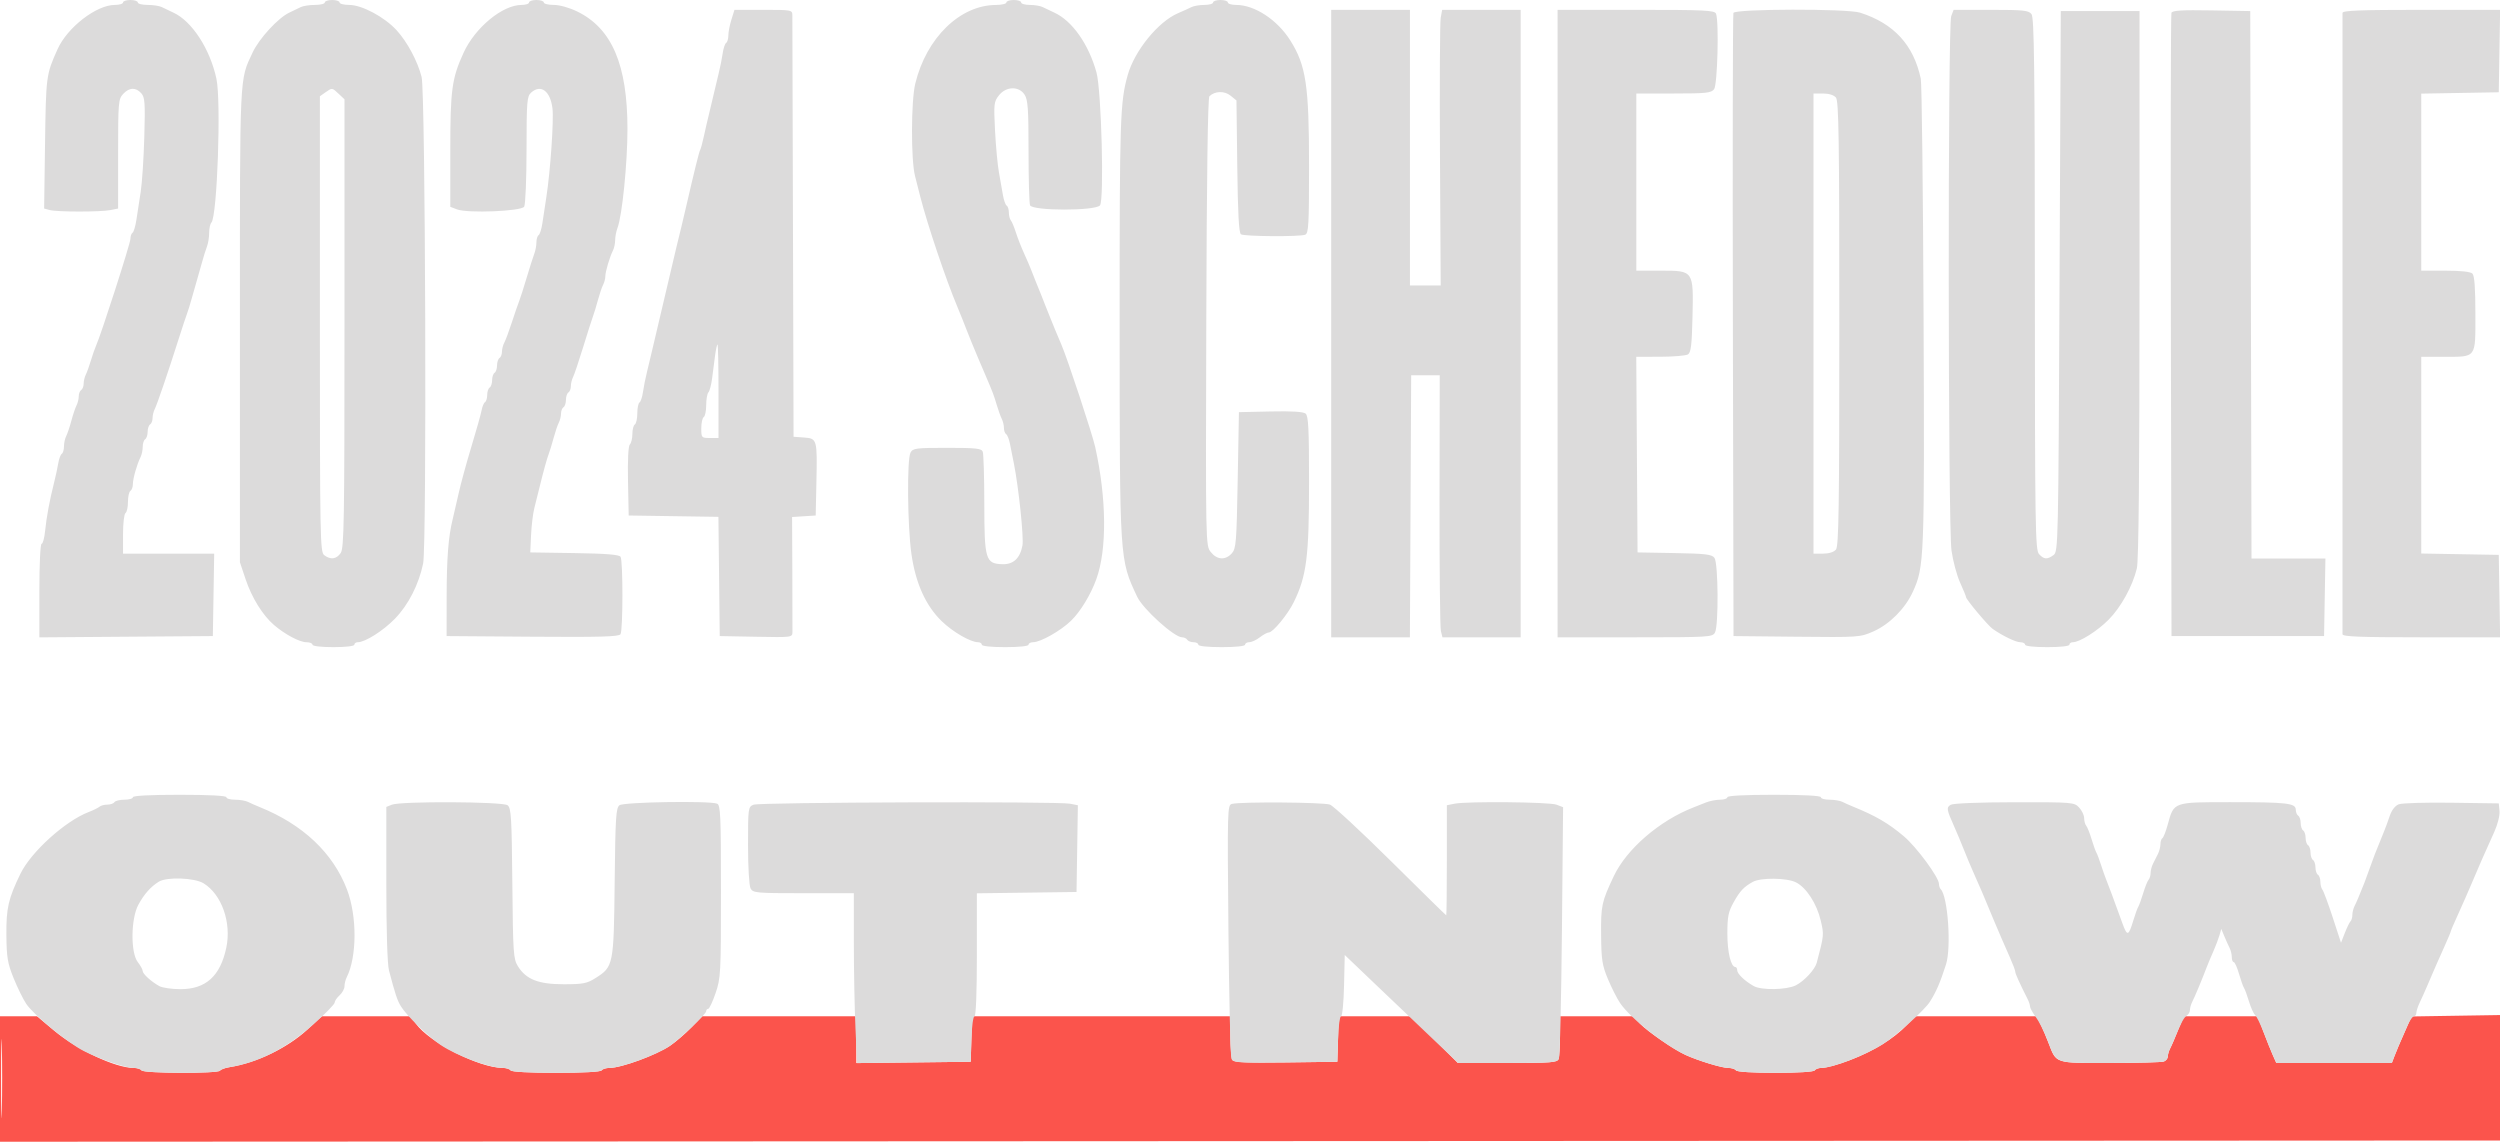
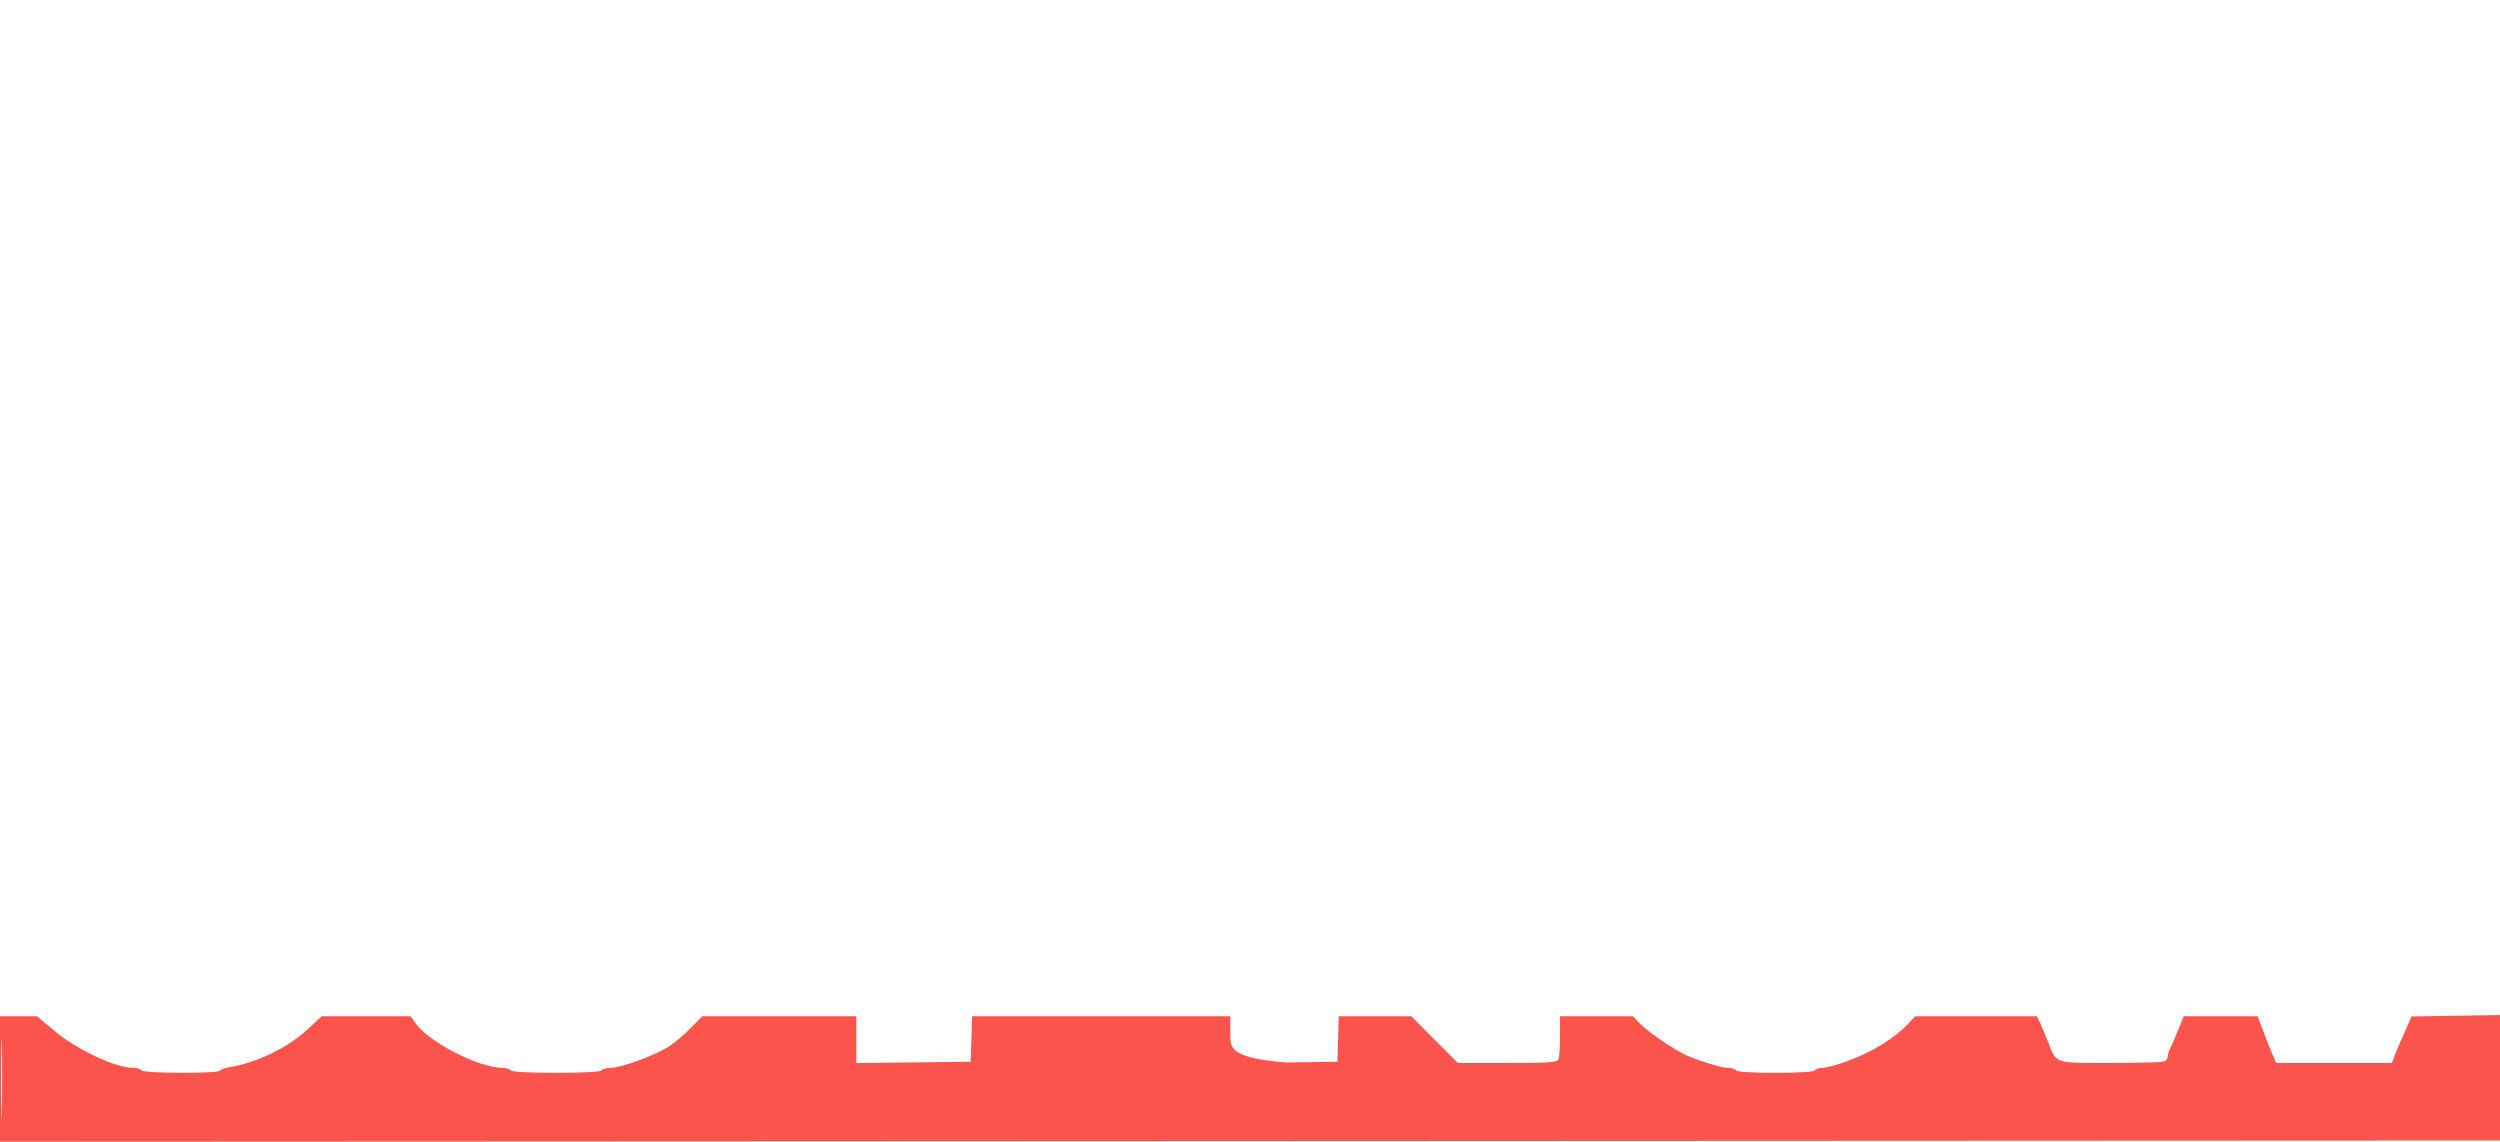
<svg xmlns="http://www.w3.org/2000/svg" width="1016" height="464" viewBox="0 0 1016 464" version="1.1">
-   <path d="M 0 438.501 L 0 464.002 508.250 463.751 L 1016.500 463.500 1016.768 438 L 1017.035 412.500 998.544 412.793 L 980.053 413.085 978.527 416.543 C 974.751 425.093, 974.067 426.693, 973.089 429.265 L 972.050 432 948.572 432 L 925.094 432 923.641 428.750 C 922.842 426.962, 921.136 422.688, 919.849 419.250 L 917.510 413 902.499 413 L 887.488 413 886.160 416.250 C 883.351 423.124, 882.739 424.555, 881.883 426.236 C 881.397 427.191, 881 428.606, 881 429.379 C 881 430.153, 880.288 431.059, 879.418 431.393 C 878.548 431.727, 868.718 432, 857.573 432 C 834.773 432, 835.787 432.324, 832.573 424 C 831.618 421.525, 830.146 418.038, 829.304 416.250 L 827.772 413 803.082 413 L 778.392 413 774.946 416.589 C 769.579 422.179, 761.354 427.221, 751.500 430.963 C 746.691 432.790, 742.202 434, 740.238 434 C 739.072 434, 737.840 434.450, 737.500 435 C 737.131 435.597, 730.676 436, 721.500 436 C 712.324 436, 705.869 435.597, 705.500 435 C 705.160 434.450, 703.701 434, 702.258 434 C 699.728 434, 690.169 431.082, 685 428.732 C 680.369 426.627, 669.523 419.184, 666.563 416.080 L 663.626 413 648.813 413 L 634 413 634 420.918 C 634 425.273, 633.727 429.548, 633.393 430.418 C 632.867 431.788, 630.087 432, 612.623 432 L 592.460 432 583 422.500 L 573.540 413 558.807 413 L 544.075 413 543.788 422.250 L 543.500 431.500 522.572 431.771 C 506.497 431.979, 501.457 431.747, 500.837 430.771 C 500.394 430.072, 500.024 425.788, 500.015 421.250 L 500 413 447.538 413 L 395.075 413 394.788 422.250 L 394.500 431.500 371.250 431.768 L 348 432.037 348 422.518 L 348 413 316.708 413 L 285.416 413 280.958 417.575 C 278.506 420.091, 274.700 423.371, 272.500 424.864 C 266.738 428.774, 252.573 434, 247.738 434 C 246.297 434, 244.840 434.450, 244.500 435 C 244.125 435.606, 236.843 436, 226 436 C 215.157 436, 207.875 435.606, 207.500 435 C 207.160 434.450, 205.671 433.995, 204.191 433.989 C 194.656 433.951, 174.413 423.602, 168.997 415.996 L 166.864 413 148.816 413 L 130.767 413 124.905 418.428 C 116.897 425.842, 104.210 431.962, 93.241 433.704 C 91.448 433.988, 89.734 434.621, 89.432 435.110 C 88.661 436.358, 58.274 436.253, 57.500 435 C 57.160 434.450, 55.701 434, 54.258 434 C 46.900 434, 31.369 426.683, 21.888 418.750 L 15.016 413 7.508 413 L 0 413 0 438.501 M 0.436 438.500 C 0.436 452.800, 0.577 458.511, 0.748 451.191 C 0.919 443.871, 0.918 432.171, 0.747 425.191 C 0.575 418.211, 0.435 424.200, 0.436 438.500" stroke="none" fill="#fb544c" fill-rule="evenodd" />
-   <path d="M 50 1 C 50 1.550, 48.510 2, 46.688 2 C 39.176 2, 27.377 11.121, 23.384 20.014 C 18.735 30.368, 18.687 30.741, 18.292 59.125 L 17.936 84.750 20.218 85.361 C 23.215 86.164, 40.880 86.174, 44.875 85.375 L 48 84.750 48 62.564 C 48 41.618, 48.114 40.255, 50.039 38.189 C 52.542 35.502, 55.142 35.394, 57.394 37.883 C 58.892 39.538, 59.043 41.685, 58.647 55.633 C 58.399 64.360, 57.736 74.425, 57.175 78 C 56.614 81.575, 55.835 86.648, 55.445 89.273 C 55.054 91.898, 54.344 94.287, 53.867 94.582 C 53.390 94.877, 53 96.012, 53 97.106 C 53 98.940, 41.086 135.962, 39.036 140.500 C 38.539 141.600, 37.597 144.300, 36.943 146.500 C 36.289 148.700, 35.360 151.281, 34.877 152.236 C 34.395 153.191, 34 154.852, 34 155.927 C 34 157.002, 33.550 158.160, 33 158.500 C 32.450 158.840, 32 159.998, 32 161.073 C 32 162.148, 31.594 163.809, 31.097 164.764 C 30.601 165.719, 29.657 168.525, 29 171 C 28.343 173.475, 27.399 176.281, 26.903 177.236 C 26.406 178.191, 26 180.077, 26 181.427 C 26 182.777, 25.600 184.129, 25.110 184.432 C 24.621 184.734, 23.979 186.448, 23.683 188.241 C 23.387 190.033, 22.634 193.525, 22.010 196 C 20.159 203.336, 18.890 210.161, 18.336 215.750 C 18.049 218.637, 17.407 221, 16.907 221 C 16.396 221, 16 229.297, 16 240.013 L 16 259.026 51.250 258.763 L 86.500 258.500 86.774 241.750 L 87.048 225 68.524 225 L 50 225 50 217.059 C 50 212.691, 50.450 208.840, 51 208.500 C 51.550 208.160, 52 206.135, 52 204 C 52 201.865, 52.450 199.840, 53 199.500 C 53.550 199.160, 54 197.928, 54 196.762 C 54 194.510, 55.663 188.653, 57.123 185.764 C 57.605 184.809, 58 182.923, 58 181.573 C 58 180.223, 58.450 178.840, 59 178.500 C 59.550 178.160, 60 176.810, 60 175.500 C 60 174.190, 60.450 172.840, 61 172.500 C 61.550 172.160, 62 171.002, 62 169.927 C 62 168.852, 62.402 167.191, 62.894 166.236 C 63.834 164.411, 68.403 151.004, 72.688 137.500 C 74.084 133.100, 75.574 128.600, 75.999 127.500 C 76.424 126.400, 77.326 123.475, 78.002 121 C 78.678 118.525, 79.578 115.375, 80 114 C 80.422 112.625, 81.317 109.475, 81.988 107 C 82.659 104.525, 83.611 101.466, 84.104 100.203 C 84.597 98.940, 85 96.442, 85 94.653 C 85 92.864, 85.410 90.973, 85.912 90.450 C 88.279 87.984, 89.918 41.110, 87.955 32 C 85.342 19.871, 78.009 8.603, 70.470 5.133 C 68.836 4.382, 66.719 3.369, 65.764 2.883 C 64.809 2.397, 62.221 2, 60.014 2 C 57.806 2, 56 1.550, 56 1 C 56 0.450, 54.650 0, 53 0 C 51.350 0, 50 0.450, 50 1 M 132 1 C 132 1.550, 130.194 2, 127.986 2 C 125.779 2, 123.191 2.397, 122.236 2.883 C 121.281 3.369, 119.182 4.382, 117.571 5.133 C 113.046 7.245, 105.288 15.685, 102.645 21.371 C 97.290 32.891, 97.500 28.376, 97.500 132 L 97.500 228.500 99.817 235.418 C 102.332 242.925, 106.754 250.050, 111.349 253.999 C 115.797 257.823, 121.778 261, 124.527 261 C 125.887 261, 127 261.450, 127 262 C 127 262.588, 130.500 263, 135.500 263 C 140.500 263, 144 262.588, 144 262 C 144 261.450, 144.632 261, 145.405 261 C 148.395 261, 155.720 256.362, 160.500 251.443 C 165.969 245.814, 170.190 237.553, 171.965 229 C 173.484 221.687, 172.905 37.506, 171.345 31.305 C 169.733 24.902, 165.487 16.965, 161.158 12.264 C 156.179 6.857, 147.064 2, 141.898 2 C 139.754 2, 138 1.550, 138 1 C 138 0.450, 136.650 0, 135 0 C 133.350 0, 132 0.450, 132 1 M 215 1 C 215 1.550, 213.645 2, 211.989 2 C 204.237 2, 193.096 11.181, 188.400 21.438 C 183.633 31.850, 183 36.496, 183 61.074 L 183 84.050 185.750 85.099 C 190.059 86.744, 211.846 85.866, 213.023 84 C 213.544 83.175, 213.976 72.782, 213.985 60.905 C 213.999 41.266, 214.166 39.160, 215.829 37.655 C 219.772 34.087, 223.666 36.960, 224.524 44.073 C 225.099 48.839, 223.683 69.412, 222.051 80 C 221.500 83.575, 220.765 88.415, 220.419 90.756 C 220.072 93.097, 219.386 95.261, 218.894 95.565 C 218.402 95.869, 218 97.195, 218 98.512 C 218 99.829, 217.599 101.940, 217.109 103.203 C 216.619 104.466, 215.215 108.875, 213.990 113 C 212.765 117.125, 211.395 121.400, 210.947 122.500 C 210.498 123.600, 209.180 127.425, 208.018 131 C 206.856 134.575, 205.477 138.281, 204.953 139.236 C 204.429 140.191, 204 141.852, 204 142.927 C 204 144.002, 203.550 145.160, 203 145.500 C 202.450 145.840, 202 147.190, 202 148.500 C 202 149.810, 201.550 151.160, 201 151.500 C 200.450 151.840, 200 153.190, 200 154.500 C 200 155.810, 199.550 157.160, 199 157.500 C 198.450 157.840, 198 159.190, 198 160.500 C 198 161.810, 197.602 163.128, 197.115 163.429 C 196.629 163.729, 196.004 165.219, 195.726 166.738 C 195.448 168.257, 193.583 174.900, 191.580 181.500 C 189.578 188.100, 187.243 196.650, 186.393 200.500 C 185.542 204.350, 184.454 209.075, 183.973 211 C 182.223 218.018, 181.535 226.837, 181.518 242.500 L 181.500 258.500 216.433 258.763 C 243.715 258.969, 251.541 258.750, 252.168 257.763 C 253.199 256.138, 253.220 227.894, 252.190 226.274 C 251.634 225.398, 246.287 224.970, 233.456 224.774 L 215.500 224.500 215.821 217.500 C 215.997 213.650, 216.595 208.700, 217.150 206.500 C 217.705 204.300, 218.573 200.813, 219.079 198.750 C 220.890 191.374, 222.240 186.469, 223 184.500 C 223.425 183.400, 224.317 180.475, 224.983 178 C 225.650 175.525, 226.601 172.719, 227.097 171.764 C 227.594 170.809, 228 169.148, 228 168.073 C 228 166.998, 228.450 165.840, 229 165.500 C 229.550 165.160, 230 163.810, 230 162.500 C 230 161.190, 230.450 159.840, 231 159.500 C 231.550 159.160, 232 158.002, 232 156.927 C 232 155.852, 232.404 154.191, 232.897 153.236 C 233.390 152.281, 235.244 146.775, 237.016 141 C 238.789 135.225, 240.584 129.600, 241.006 128.500 C 241.427 127.400, 242.317 124.475, 242.983 122 C 243.650 119.525, 244.601 116.719, 245.097 115.764 C 245.594 114.809, 246 113.265, 246 112.335 C 246 110.443, 247.777 104.426, 249.123 101.764 C 249.605 100.809, 250 98.925, 250 97.579 C 250 96.232, 250.431 93.995, 250.959 92.608 C 252.854 87.624, 255 66.312, 255 52.480 C 255 26.335, 248.711 11.590, 234.617 4.689 C 231.398 3.113, 227.445 2, 225.063 2 C 222.828 2, 221 1.550, 221 1 C 221 0.450, 219.650 0, 218 0 C 216.350 0, 215 0.450, 215 1 M 409 1 C 409 1.550, 407.087 2.007, 404.750 2.015 C 390.141 2.067, 376.463 15.409, 371.961 34 C 370.246 41.084, 370.180 64.884, 371.858 71.500 C 372.556 74.250, 373.527 78.075, 374.018 80 C 376.864 91.175, 384.491 113.827, 389 124.500 C 389.697 126.150, 390.657 128.512, 391.134 129.750 C 391.610 130.988, 392.450 133.125, 393 134.500 C 393.550 135.875, 394.404 138.012, 394.898 139.250 C 395.392 140.488, 396.517 143.188, 397.398 145.250 C 398.279 147.313, 399.721 150.688, 400.602 152.750 C 403.533 159.610, 403.860 160.474, 405.057 164.500 C 405.711 166.700, 406.640 169.281, 407.123 170.236 C 407.605 171.191, 408 172.852, 408 173.927 C 408 175.002, 408.398 176.128, 408.885 176.429 C 409.371 176.729, 410.063 178.444, 410.423 180.238 C 410.782 182.032, 411.523 185.750, 412.069 188.500 C 413.991 198.176, 416.113 218.536, 415.528 221.679 C 414.564 226.854, 411.844 229.420, 407.453 229.296 C 400.532 229.100, 400.048 227.504, 400.022 204.832 C 400.010 194.014, 399.727 184.452, 399.393 183.582 C 398.880 182.245, 396.642 182, 384.928 182 C 372.251 182, 370.982 182.165, 370.035 183.934 C 368.549 186.712, 368.789 213.734, 370.401 225.108 C 372.085 236.990, 376.188 246.105, 382.701 252.436 C 387.204 256.813, 394.434 261, 397.489 261 C 398.320 261, 399 261.450, 399 262 C 399 262.596, 402.833 263, 408.500 263 C 414.167 263, 418 262.596, 418 262 C 418 261.450, 418.824 261, 419.831 261 C 422.841 261, 431.014 256.390, 435.229 252.314 C 439.057 248.612, 443.239 241.749, 445.543 235.387 C 449.913 223.319, 449.745 202.751, 445.104 181.722 C 443.930 176.401, 433.713 145.465, 431.325 140 C 430.484 138.075, 429.392 135.488, 428.898 134.250 C 428.404 133.012, 427.490 130.762, 426.866 129.250 C 426.243 127.737, 425.343 125.487, 424.866 124.250 C 423.763 121.385, 422.310 117.751, 420.866 114.250 C 420.243 112.737, 419.400 110.600, 418.993 109.500 C 418.586 108.400, 417.327 105.475, 416.195 103 C 415.063 100.525, 413.564 96.700, 412.864 94.500 C 412.164 92.300, 411.234 90.072, 410.796 89.550 C 410.358 89.027, 410 87.592, 410 86.359 C 410 85.126, 409.600 83.871, 409.110 83.568 C 408.621 83.266, 407.934 81.327, 407.584 79.259 C 407.233 77.192, 406.500 73.025, 405.955 70 C 405.410 66.975, 404.699 59.325, 404.376 53 C 403.826 42.222, 403.926 41.327, 405.967 38.750 C 408.890 35.059, 414.061 34.918, 416.385 38.465 C 417.739 40.531, 418 44.239, 418 61.383 C 418 72.632, 418.273 82.548, 418.607 83.418 C 419.495 85.731, 445.116 85.770, 447.032 83.461 C 448.781 81.354, 447.613 36.726, 445.620 29.494 C 442.445 17.978, 435.747 8.454, 428.488 5.133 C 426.845 4.382, 424.719 3.369, 423.764 2.883 C 422.809 2.397, 420.446 2, 418.514 2 C 416.581 2, 415 1.550, 415 1 C 415 0.450, 413.650 0, 412 0 C 410.350 0, 409 0.450, 409 1 M 493 1 C 493 1.550, 491.419 2, 489.486 2 C 487.554 2, 485.191 2.395, 484.236 2.878 C 483.281 3.361, 480.808 4.481, 478.740 5.366 C 470.676 8.821, 461.070 20.636, 458.305 30.500 C 455.207 41.555, 455 47.907, 455.020 131.560 C 455.043 228.446, 454.961 227.170, 462.141 242.500 C 464.487 247.510, 477.203 259, 480.400 259 C 481.215 259, 482.160 259.450, 482.500 260 C 482.840 260.550, 483.991 261, 485.059 261 C 486.127 261, 487 261.450, 487 262 C 487 262.596, 490.833 263, 496.500 263 C 502.167 263, 506 262.596, 506 262 C 506 261.450, 506.788 260.990, 507.750 260.978 C 508.712 260.966, 510.625 260.076, 512 259 C 513.375 257.924, 515.027 257.034, 515.672 257.022 C 517.355 256.990, 523.315 249.752, 525.770 244.759 C 530.998 234.123, 532 226.288, 532 196.046 C 532 174.390, 531.733 169.023, 530.611 168.092 C 529.678 167.318, 524.989 167.031, 516.361 167.219 L 503.500 167.500 503 195.147 C 502.541 220.527, 502.344 222.966, 500.595 224.897 C 497.996 227.766, 494.574 227.545, 492.057 224.345 C 489.970 221.692, 489.969 221.650, 490.235 130.895 C 490.407 72.039, 490.852 39.755, 491.500 39.121 C 493.691 36.975, 497.595 36.851, 500.063 38.849 L 502.500 40.821 502.826 67.648 C 503.058 86.783, 503.488 94.690, 504.326 95.222 C 505.729 96.115, 528.154 96.262, 530.418 95.393 C 531.807 94.860, 532 91.456, 532 67.469 C 532 34.708, 530.779 26.566, 524.335 16.371 C 519.054 8.015, 509.864 2, 502.378 2 C 500.520 2, 499 1.550, 499 1 C 499 0.450, 497.650 0, 496 0 C 494.350 0, 493 0.450, 493 1 M 297.243 7.984 C 296.560 10.176, 296 13.074, 296 14.425 C 296 15.776, 295.598 17.131, 295.106 17.435 C 294.614 17.739, 293.975 19.678, 293.687 21.744 C 293.399 23.810, 292.652 27.525, 292.027 30 C 291.402 32.475, 290.490 36.300, 290 38.500 C 289.510 40.700, 288.657 44.300, 288.104 46.500 C 287.550 48.700, 286.634 52.668, 286.067 55.317 C 285.499 57.966, 284.819 60.483, 284.555 60.911 C 284.132 61.595, 282.209 69.366, 278.839 84 C 277.617 89.307, 276.399 94.391, 274.945 100.250 C 274.365 102.588, 273.490 106.300, 273 108.500 C 272.510 110.700, 271.610 114.525, 271 117 C 270.390 119.475, 269.490 123.300, 269 125.500 C 268.510 127.700, 267.610 131.525, 267 134 C 266.390 136.475, 265.490 140.300, 265 142.500 C 264.510 144.700, 263.598 148.525, 262.973 151 C 262.348 153.475, 261.601 157.190, 261.313 159.256 C 261.025 161.322, 260.386 163.261, 259.894 163.565 C 259.402 163.869, 259 165.865, 259 168 C 259 170.135, 258.550 172.160, 258 172.500 C 257.450 172.840, 257 174.576, 257 176.359 C 257 178.142, 256.537 180.063, 255.971 180.629 C 255.335 181.265, 255.048 186.987, 255.221 195.579 L 255.500 209.500 273.732 209.772 L 291.965 210.045 292.232 234.272 L 292.500 258.500 307.250 258.777 C 321.999 259.053, 322 259.053, 322.052 256.777 C 322.080 255.525, 322.058 244.513, 322.003 232.307 L 321.902 210.114 326.701 209.807 L 331.500 209.500 331.788 196 C 332.162 178.486, 332.081 178.193, 326.745 177.807 L 322.500 177.500 322.264 93 C 322.134 46.525, 322.021 7.488, 322.014 6.250 C 322 4.045, 321.765 4, 310.243 4 L 298.487 4 297.243 7.984 M 541 131.500 L 541 259 556.991 259 L 572.982 259 573.241 205.750 L 573.500 152.500 579.304 152.500 L 585.107 152.500 585.028 203.223 C 584.984 231.121, 585.234 255.084, 585.583 256.473 L 586.217 259 602.108 259 L 618 259 618 131.500 L 618 4 602.045 4 L 586.091 4 585.500 7.250 C 585.176 9.038, 585.043 34.238, 585.205 63.250 L 585.500 116.001 579.250 116 L 573 116 573 60 L 573 4 557 4 L 541 4 541 131.500 M 633 131.500 L 633 259 664.465 259 C 694.550 259, 695.975 258.915, 696.965 257.066 C 698.489 254.218, 698.309 228.796, 696.750 226.707 C 695.695 225.293, 693.163 224.991, 680.500 224.766 L 665.500 224.500 665.239 184.750 L 664.977 145 674.739 144.985 C 680.107 144.976, 685.175 144.544, 686 144.023 C 687.190 143.272, 687.567 140.167, 687.827 128.980 C 688.269 109.893, 688.342 110, 674.977 110 L 665 110 665 74 L 665 38 680.140 38 C 693.386 38, 695.446 37.781, 696.608 36.250 C 697.990 34.429, 698.645 8.845, 697.393 5.582 C 696.857 4.185, 693.053 4, 664.893 4 L 633 4 633 131.500 M 704.461 5.250 C 704.200 5.938, 704.101 63.200, 704.243 132.500 L 704.500 258.500 730.184 258.767 C 755.474 259.029, 755.951 258.996, 761.348 256.610 C 767.929 253.699, 774.280 247.319, 777.383 240.500 C 782.038 230.271, 782.147 227.480, 781.736 128.500 C 781.523 77.350, 781.015 33.925, 780.607 32 C 777.687 18.246, 769.681 9.531, 755.929 5.140 C 750.699 3.470, 705.102 3.567, 704.461 5.250 M 792.975 6.565 C 791.563 10.279, 791.668 213.538, 793.087 223.709 C 793.685 227.994, 795.260 233.875, 796.587 236.777 C 797.914 239.680, 799 242.334, 799 242.676 C 799 243.618, 807.923 254.258, 809.830 255.591 C 813.882 258.422, 819.219 261, 821.030 261 C 822.114 261, 823 261.450, 823 262 C 823 262.593, 826.667 263, 832 263 C 837.333 263, 841 262.593, 841 262 C 841 261.450, 841.632 261, 842.405 261 C 845.160 261, 852.412 256.426, 856.979 251.808 C 861.984 246.746, 866.680 238.204, 868.416 231 C 869.161 227.906, 869.500 191.830, 869.500 115.500 L 869.500 4.500 853.500 4.500 L 837.500 4.500 837 114.331 C 836.512 221.595, 836.455 224.195, 834.559 225.581 C 831.984 227.463, 830.645 227.370, 828.655 225.171 C 827.137 223.494, 826.997 214.412, 826.968 115.421 C 826.942 27.268, 826.693 7.179, 825.608 5.750 C 824.446 4.219, 822.385 4, 809.115 4 L 793.950 4 792.975 6.565 M 882.471 5.224 C 882.204 5.926, 882.101 63.200, 882.243 132.500 L 882.500 258.500 913.500 258.500 L 944.500 258.500 944.775 242.750 L 945.051 227 930.030 227 L 915.009 227 914.754 115.750 L 914.500 4.500 898.728 4.224 C 886.660 4.014, 882.843 4.248, 882.471 5.224 M 951.998 5.250 C 951.991 9.105, 951.986 256.711, 951.992 257.750 C 951.998 258.724, 959.076 259, 984.024 259 L 1016.048 259 1015.774 242.250 L 1015.500 225.500 999.750 225.225 L 984 224.949 984 184.975 L 984 145 993.066 145 C 1006.588 145, 1006 145.788, 1006 127.665 C 1006 117.126, 1005.629 112.029, 1004.800 111.200 C 1004.030 110.430, 1000.089 110, 993.800 110 L 984 110 984 74.025 L 984 38.051 999.750 37.775 L 1015.500 37.500 1015.774 20.750 L 1016.048 4 984.024 4 C 959.073 4, 952 4.276, 951.998 5.250 M 132.223 37.557 L 130 39.113 130 131.696 C 130 218.698, 130.106 224.360, 131.750 225.608 C 134.338 227.573, 136.690 227.281, 138.443 224.777 C 139.825 222.805, 140 212.289, 140 131.452 L 140 40.349 137.686 38.174 C 134.925 35.581, 135.027 35.593, 132.223 37.557 M 737 131.500 L 737 225 740.878 225 C 743.265 225, 745.283 224.364, 746.128 223.346 C 747.268 221.971, 747.500 206.475, 747.500 131.500 C 747.500 56.524, 747.268 41.028, 746.128 39.654 C 745.283 38.636, 743.264 38, 740.878 38 L 737 38 737 131.500 M 290.601 144.500 C 290.270 146.975, 289.731 151.137, 289.403 153.750 C 289.075 156.363, 288.400 158.928, 287.903 159.450 C 287.406 159.972, 287 162.308, 287 164.641 C 287 166.974, 286.550 169.160, 286 169.500 C 285.450 169.840, 285 171.891, 285 174.059 C 285 177.896, 285.092 178, 288.500 178 L 292 178 292 159 C 292 148.550, 291.820 140, 291.601 140 C 291.381 140, 290.931 142.025, 290.601 144.500 M 54 324 C 54 324.550, 52.452 325, 50.559 325 C 48.666 325, 46.840 325.450, 46.500 326 C 46.160 326.550, 44.874 327, 43.641 327 C 42.408 327, 40.972 327.378, 40.450 327.840 C 39.927 328.302, 37.925 329.284, 36 330.023 C 26.490 333.676, 12.642 346.199, 8.330 355.047 C 3.403 365.156, 2.496 369.104, 2.597 380 C 2.682 389.070, 3.080 391.453, 5.522 397.500 C 7.077 401.350, 9.380 406.045, 10.642 407.934 C 13.733 412.564, 27.537 423.869, 34.147 427.185 C 41.085 430.665, 50.926 434, 54.258 434 C 55.701 434, 57.160 434.450, 57.500 435 C 58.274 436.253, 88.661 436.358, 89.432 435.110 C 89.734 434.621, 91.448 433.988, 93.241 433.704 C 105.159 431.811, 116.301 426.135, 127.327 416.339 C 132.097 412.101, 136 408.110, 136 407.471 C 136 406.833, 136.900 405.495, 138 404.500 C 139.100 403.505, 140 401.854, 140 400.831 C 140 399.809, 140.395 398.191, 140.877 397.236 C 145.092 388.894, 145.156 372.349, 141.017 361.500 C 135.340 346.624, 123.096 335.066, 105.500 327.976 C 103.850 327.311, 101.719 326.369, 100.764 325.883 C 99.809 325.397, 97.446 325, 95.514 325 C 93.581 325, 92 324.550, 92 324 C 92 323.368, 85 323, 73 323 C 61 323, 54 323.368, 54 324 M 702 324 C 702 324.550, 700.671 325, 699.047 325 C 697.423 325, 694.835 325.506, 693.297 326.125 C 691.759 326.743, 689.487 327.643, 688.250 328.125 C 674.395 333.516, 661.066 345.017, 655.829 356.102 C 650.905 366.523, 650.586 368.005, 650.691 379.953 C 650.781 390.074, 651.124 392.292, 653.470 397.912 C 654.943 401.438, 657.167 405.823, 658.413 407.657 C 662.585 413.797, 676.415 424.751, 685 428.714 C 690.033 431.038, 699.703 434, 702.258 434 C 703.701 434, 705.160 434.450, 705.500 435 C 705.869 435.597, 712.324 436, 721.500 436 C 730.676 436, 737.131 435.597, 737.500 435 C 737.840 434.450, 739.072 434, 740.238 434 C 744.896 434, 758.705 428.620, 765.500 424.159 C 771.052 420.513, 782.144 410.483, 784.239 407.214 C 786.839 403.157, 788.513 399.293, 790.861 391.929 C 793.066 385.014, 791.609 364.276, 788.715 361.382 C 788.322 360.988, 788 360.024, 788 359.239 C 788 356.578, 778.899 344.228, 773.720 339.861 C 767.388 334.522, 762.304 331.558, 753 327.781 C 751.625 327.223, 749.719 326.369, 748.764 325.883 C 747.809 325.397, 745.446 325, 743.514 325 C 741.581 325, 740 324.550, 740 324 C 740 323.368, 733 323, 721 323 C 709 323, 702 323.368, 702 324 M 159.250 327.031 L 157 327.936 157 359.102 C 157 378.194, 157.418 391.863, 158.079 394.384 C 160.594 403.975, 161.479 406.634, 162.946 409 C 165.316 412.824, 173.972 421.252, 179 424.632 C 185.665 429.113, 198.734 433.967, 204.191 433.989 C 205.671 433.995, 207.160 434.450, 207.500 435 C 207.875 435.606, 215.157 436, 226 436 C 236.843 436, 244.125 435.606, 244.500 435 C 244.840 434.450, 246.297 434, 247.738 434 C 252.336 434, 266.669 428.818, 271.959 425.243 C 276.380 422.256, 287 412.149, 287 410.929 C 287 410.418, 287.365 410, 287.810 410 C 288.256 410, 289.606 407.128, 290.810 403.619 C 292.900 397.528, 293 395.641, 293 362.226 C 293 331.222, 292.819 327.144, 291.418 326.607 C 288.210 325.376, 253.461 325.939, 251.754 327.250 C 250.327 328.345, 250.086 332.209, 249.801 358.500 C 249.436 392.275, 249.314 392.883, 241.991 397.505 C 238.541 399.683, 236.907 400, 229.114 400 C 218.817 400, 213.808 398.034, 210.483 392.689 C 208.637 389.720, 208.480 387.394, 208.214 359 C 207.960 332.004, 207.737 328.356, 206.272 327.250 C 204.298 325.758, 162.896 325.566, 159.250 327.031 M 306.250 327.031 C 304.051 327.915, 304 328.292, 304 343.534 C 304 352.373, 304.449 359.970, 305.035 361.066 C 306.007 362.881, 307.326 363, 326.535 363 L 347 363 347.004 383.250 C 347.006 394.387, 347.301 409.921, 347.660 417.768 L 348.313 432.036 371.406 431.768 L 394.500 431.500 394.788 422.250 C 394.946 417.163, 395.508 413, 396.038 413 C 396.628 413, 397 403.358, 397 388.021 L 397 363.041 417.250 362.771 L 437.500 362.500 437.773 344.880 L 438.045 327.259 434.898 326.630 C 429.948 325.640, 308.771 326.018, 306.250 327.031 M 500.631 326.712 C 498.828 327.175, 498.778 328.998, 499.233 377.846 C 499.492 405.706, 500.047 429.296, 500.466 430.270 C 501.167 431.895, 502.951 432.017, 522.364 431.770 L 543.500 431.500 543.788 422.250 C 543.946 417.163, 544.495 413, 545.008 413 C 545.521 413, 546.066 407.399, 546.220 400.554 L 546.500 388.109 559.500 400.525 C 566.650 407.354, 577.023 417.230, 582.550 422.471 L 592.600 432 612.693 432 C 630.875 432, 632.858 431.834, 633.540 430.250 C 633.955 429.288, 634.507 405.897, 634.768 378.271 L 635.241 328.042 632.556 327.021 C 629.654 325.918, 596.257 325.599, 591.125 326.625 L 588 327.250 588 349.625 C 588 361.931, 587.888 371.993, 587.750 371.985 C 587.612 371.977, 577.518 362.077, 565.317 349.986 C 553.116 337.894, 541.949 327.551, 540.502 327.001 C 537.914 326.017, 504.284 325.774, 500.631 326.712 M 792.792 327.057 C 790.945 328.133, 791.071 328.938, 794.172 335.875 C 795.248 338.281, 797.022 342.520, 798.116 345.294 C 799.210 348.069, 801.028 352.400, 802.158 354.919 C 804.495 360.132, 806.833 365.568, 808 368.500 C 808.438 369.600, 809.517 372.188, 810.398 374.250 C 811.279 376.313, 812.623 379.462, 813.384 381.250 C 814.145 383.038, 815.720 386.633, 816.884 389.239 C 818.048 391.846, 819 394.391, 819 394.895 C 819 395.683, 820.668 399.373, 824.125 406.236 C 824.606 407.191, 825 408.459, 825 409.053 C 825 409.647, 826.055 411.566, 827.344 413.317 C 828.633 415.068, 830.731 419.200, 832.005 422.500 C 835.883 432.546, 834.412 432, 857.573 432 C 868.718 432, 878.548 431.727, 879.418 431.393 C 880.288 431.059, 881 430.153, 881 429.379 C 881 428.606, 881.397 427.191, 881.883 426.236 C 882.369 425.281, 883.269 423.262, 883.883 421.750 C 886.313 415.768, 887.550 413.466, 888.748 412.700 C 889.437 412.260, 890 411.242, 890 410.437 C 890 409.632, 890.397 408.191, 890.883 407.236 C 892.029 404.984, 894.789 398.368, 897.032 392.500 C 897.452 391.400, 898.579 388.727, 899.536 386.559 C 900.492 384.391, 901.601 381.466, 902 380.059 L 902.724 377.500 903.970 380.500 C 904.655 382.150, 905.617 384.281, 906.108 385.236 C 906.598 386.191, 907 387.879, 907 388.986 C 907 390.094, 907.352 391, 907.782 391 C 908.212 391, 909.177 393.137, 909.927 395.750 C 910.677 398.363, 911.594 400.950, 911.965 401.500 C 912.336 402.050, 913.247 404.525, 913.990 407 C 914.732 409.475, 915.849 411.950, 916.472 412.500 C 917.094 413.050, 918.644 416.200, 919.916 419.500 C 921.187 422.800, 922.873 426.962, 923.661 428.750 L 925.094 432 948.572 432 L 972.050 432 973.089 429.265 C 974.122 426.548, 975.236 423.937, 978.428 416.750 C 979.344 414.688, 980.523 413, 981.047 413 C 981.571 413, 982 412.394, 982 411.654 C 982 410.913, 982.626 409.001, 983.391 407.404 C 984.156 405.807, 985.453 402.925, 986.272 401 C 989.200 394.124, 990.821 390.418, 993.392 384.720 C 994.826 381.542, 996 378.740, 996 378.495 C 996 378.250, 997.338 375.129, 998.974 371.558 C 1000.609 367.987, 1003.136 362.238, 1004.589 358.783 C 1007.328 352.268, 1009.507 347.307, 1013.668 338.111 C 1015.043 335.070, 1015.974 331.366, 1015.803 329.611 L 1015.500 326.500 996.371 326.229 C 985.850 326.080, 976.172 326.364, 974.864 326.862 C 973.368 327.431, 972.001 329.199, 971.177 331.633 C 970.457 333.760, 969.448 336.512, 968.934 337.750 C 968.070 339.830, 967.585 341.034, 965.101 347.250 C 964.606 348.488, 963.661 351.075, 963 353 C 962.339 354.925, 961.394 357.512, 960.899 358.750 C 958.587 364.537, 957.701 366.629, 956.883 368.236 C 956.397 369.191, 956 370.804, 956 371.820 C 956 372.836, 955.663 374.004, 955.250 374.416 C 954.837 374.829, 953.799 376.959, 952.942 379.149 L 951.384 383.133 948.011 372.816 C 946.156 367.142, 944.270 362.073, 943.819 361.550 C 943.369 361.028, 943 359.592, 943 358.359 C 943 357.126, 942.550 355.840, 942 355.500 C 941.450 355.160, 941 353.810, 941 352.500 C 941 351.190, 940.550 349.840, 940 349.500 C 939.450 349.160, 939 347.810, 939 346.500 C 939 345.190, 938.550 343.840, 938 343.500 C 937.450 343.160, 937 341.810, 937 340.500 C 937 339.190, 936.550 337.840, 936 337.500 C 935.450 337.160, 935 335.810, 935 334.500 C 935 333.190, 934.550 331.840, 934 331.500 C 933.450 331.160, 933 330.065, 933 329.066 C 933 326.410, 929.448 326, 906.414 326 C 883.120 326, 883.486 325.870, 880.985 335.056 C 880.225 337.845, 879.243 340.350, 878.802 340.622 C 878.361 340.895, 878 341.998, 878 343.073 C 878 344.148, 877.550 345.921, 877 347.014 C 876.450 348.106, 875.550 349.894, 875 350.986 C 874.450 352.079, 874 353.789, 874 354.786 C 874 355.784, 873.628 357.027, 873.174 357.550 C 872.720 358.072, 871.738 360.525, 870.994 363 C 870.249 365.475, 869.352 367.950, 869 368.500 C 868.648 369.050, 867.751 371.525, 867.006 374 C 865.053 380.490, 864.509 380.649, 862.571 375.296 C 858.924 365.220, 856.775 359.429, 855.969 357.500 C 855.509 356.400, 854.559 353.700, 853.858 351.500 C 853.156 349.300, 852.308 347.050, 851.972 346.500 C 851.635 345.950, 850.751 343.475, 850.006 341 C 849.262 338.525, 848.280 336.072, 847.826 335.550 C 847.372 335.027, 847 333.650, 847 332.489 C 847 331.327, 846.082 329.392, 844.961 328.189 C 842.970 326.052, 842.349 326.001, 818.711 326.030 C 804.504 326.048, 793.794 326.472, 792.792 327.057 M 64.559 358.309 C 61.289 360.315, 58.605 363.332, 56.250 367.649 C 53.162 373.309, 53.013 387.181, 56 391 C 57.076 392.375, 57.966 393.984, 57.978 394.576 C 58.003 395.789, 61.379 398.873, 64.736 400.750 C 65.966 401.438, 69.837 402, 73.339 402 C 83.649 402, 89.518 396.695, 91.966 385.162 C 94.137 374.929, 90.086 363.462, 82.710 358.965 C 79.012 356.710, 67.823 356.306, 64.559 358.309 M 712.357 358.387 C 708.652 360.445, 707.139 362.058, 704.532 366.722 C 702.399 370.539, 702 372.539, 702 379.427 C 702 386.970, 703.438 392.973, 705.250 392.992 C 705.663 392.996, 706 393.597, 706 394.326 C 706 395.752, 709.122 398.730, 712.736 400.750 C 715.862 402.497, 726.055 402.318, 729.799 400.450 C 733.207 398.750, 737.598 394.014, 738.324 391.255 C 741.296 379.967, 741.300 379.922, 739.966 374.193 C 738.352 367.261, 734.099 360.694, 729.850 358.575 C 726.139 356.724, 715.555 356.610, 712.357 358.387" stroke="none" fill="#dcdbdb" fill-rule="evenodd" />
+   <path d="M 0 438.501 L 0 464.002 508.250 463.751 L 1016.500 463.500 1016.768 438 L 1017.035 412.500 998.544 412.793 L 980.053 413.085 978.527 416.543 C 974.751 425.093, 974.067 426.693, 973.089 429.265 L 972.050 432 948.572 432 L 925.094 432 923.641 428.750 C 922.842 426.962, 921.136 422.688, 919.849 419.250 L 917.510 413 902.499 413 L 887.488 413 886.160 416.250 C 883.351 423.124, 882.739 424.555, 881.883 426.236 C 881.397 427.191, 881 428.606, 881 429.379 C 881 430.153, 880.288 431.059, 879.418 431.393 C 878.548 431.727, 868.718 432, 857.573 432 C 834.773 432, 835.787 432.324, 832.573 424 C 831.618 421.525, 830.146 418.038, 829.304 416.250 L 827.772 413 803.082 413 L 778.392 413 774.946 416.589 C 769.579 422.179, 761.354 427.221, 751.500 430.963 C 746.691 432.790, 742.202 434, 740.238 434 C 739.072 434, 737.840 434.450, 737.500 435 C 737.131 435.597, 730.676 436, 721.500 436 C 712.324 436, 705.869 435.597, 705.500 435 C 705.160 434.450, 703.701 434, 702.258 434 C 699.728 434, 690.169 431.082, 685 428.732 C 680.369 426.627, 669.523 419.184, 666.563 416.080 L 663.626 413 648.813 413 L 634 413 634 420.918 C 634 425.273, 633.727 429.548, 633.393 430.418 C 632.867 431.788, 630.087 432, 612.623 432 L 592.460 432 583 422.500 L 573.540 413 558.807 413 L 544.075 413 543.788 422.250 L 543.500 431.500 522.572 431.771 C 500.394 430.072, 500.024 425.788, 500.015 421.250 L 500 413 447.538 413 L 395.075 413 394.788 422.250 L 394.500 431.500 371.250 431.768 L 348 432.037 348 422.518 L 348 413 316.708 413 L 285.416 413 280.958 417.575 C 278.506 420.091, 274.700 423.371, 272.500 424.864 C 266.738 428.774, 252.573 434, 247.738 434 C 246.297 434, 244.840 434.450, 244.500 435 C 244.125 435.606, 236.843 436, 226 436 C 215.157 436, 207.875 435.606, 207.500 435 C 207.160 434.450, 205.671 433.995, 204.191 433.989 C 194.656 433.951, 174.413 423.602, 168.997 415.996 L 166.864 413 148.816 413 L 130.767 413 124.905 418.428 C 116.897 425.842, 104.210 431.962, 93.241 433.704 C 91.448 433.988, 89.734 434.621, 89.432 435.110 C 88.661 436.358, 58.274 436.253, 57.500 435 C 57.160 434.450, 55.701 434, 54.258 434 C 46.900 434, 31.369 426.683, 21.888 418.750 L 15.016 413 7.508 413 L 0 413 0 438.501 M 0.436 438.500 C 0.436 452.800, 0.577 458.511, 0.748 451.191 C 0.919 443.871, 0.918 432.171, 0.747 425.191 C 0.575 418.211, 0.435 424.200, 0.436 438.500" stroke="none" fill="#fb544c" fill-rule="evenodd" />
</svg>